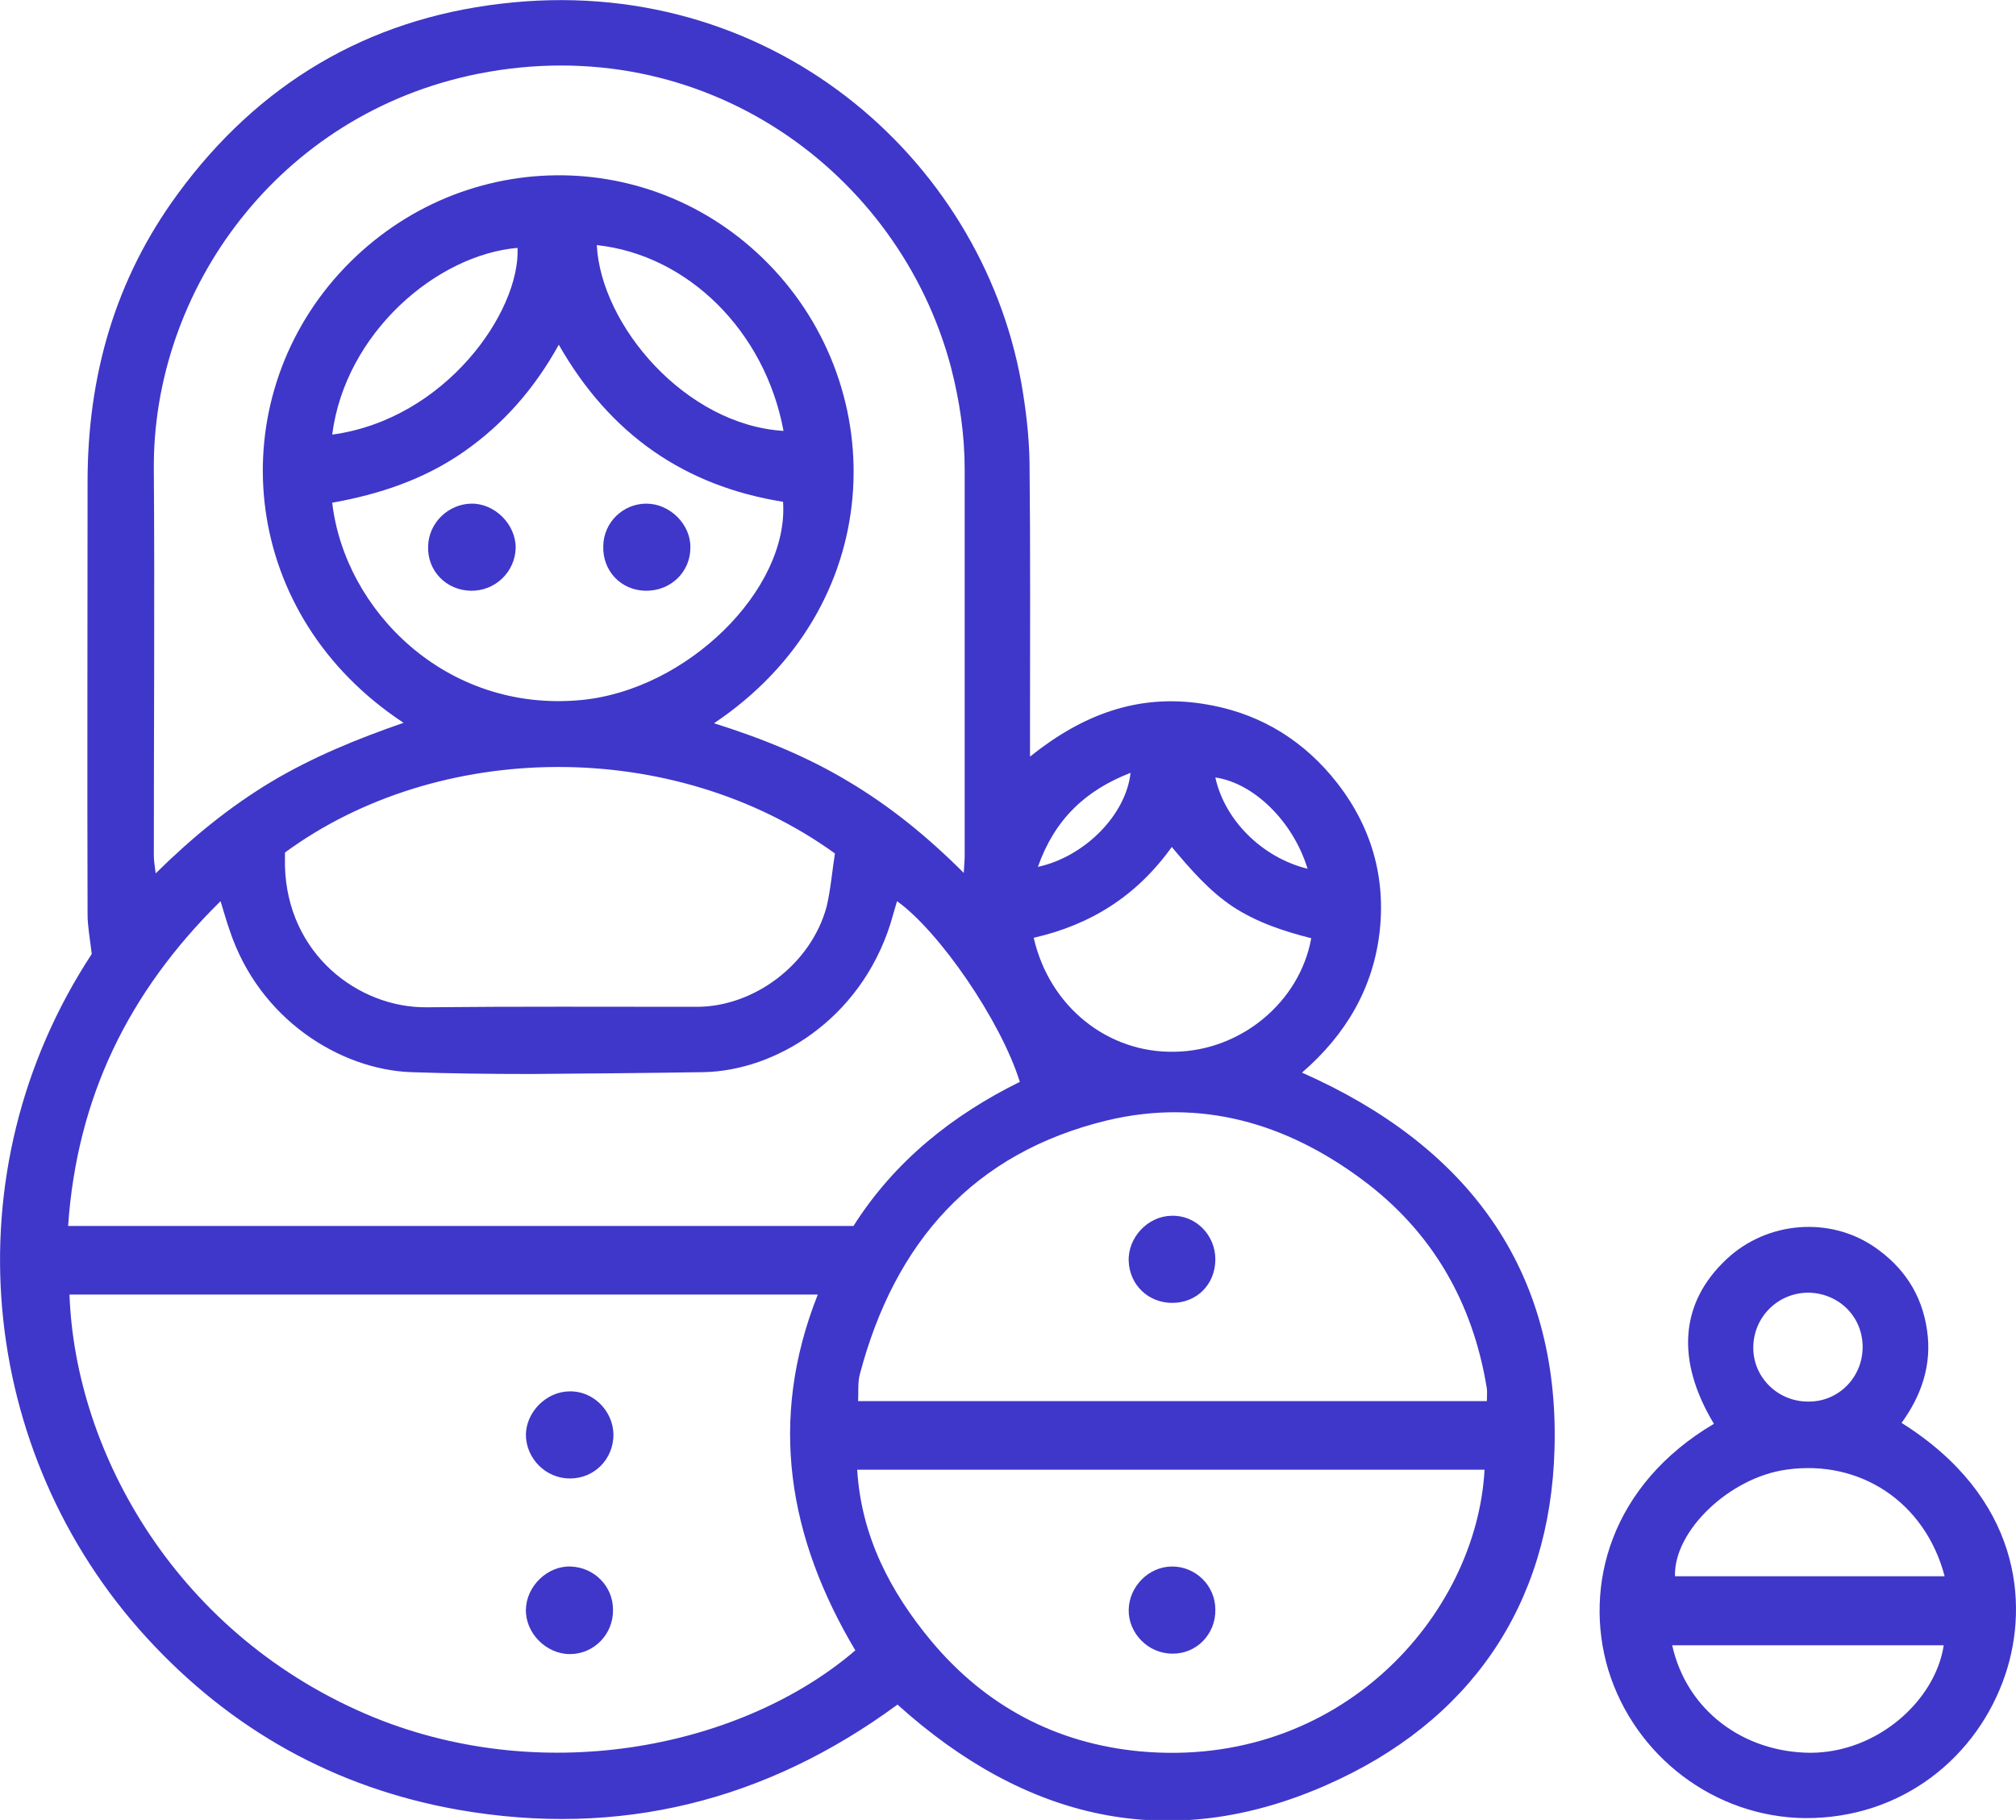
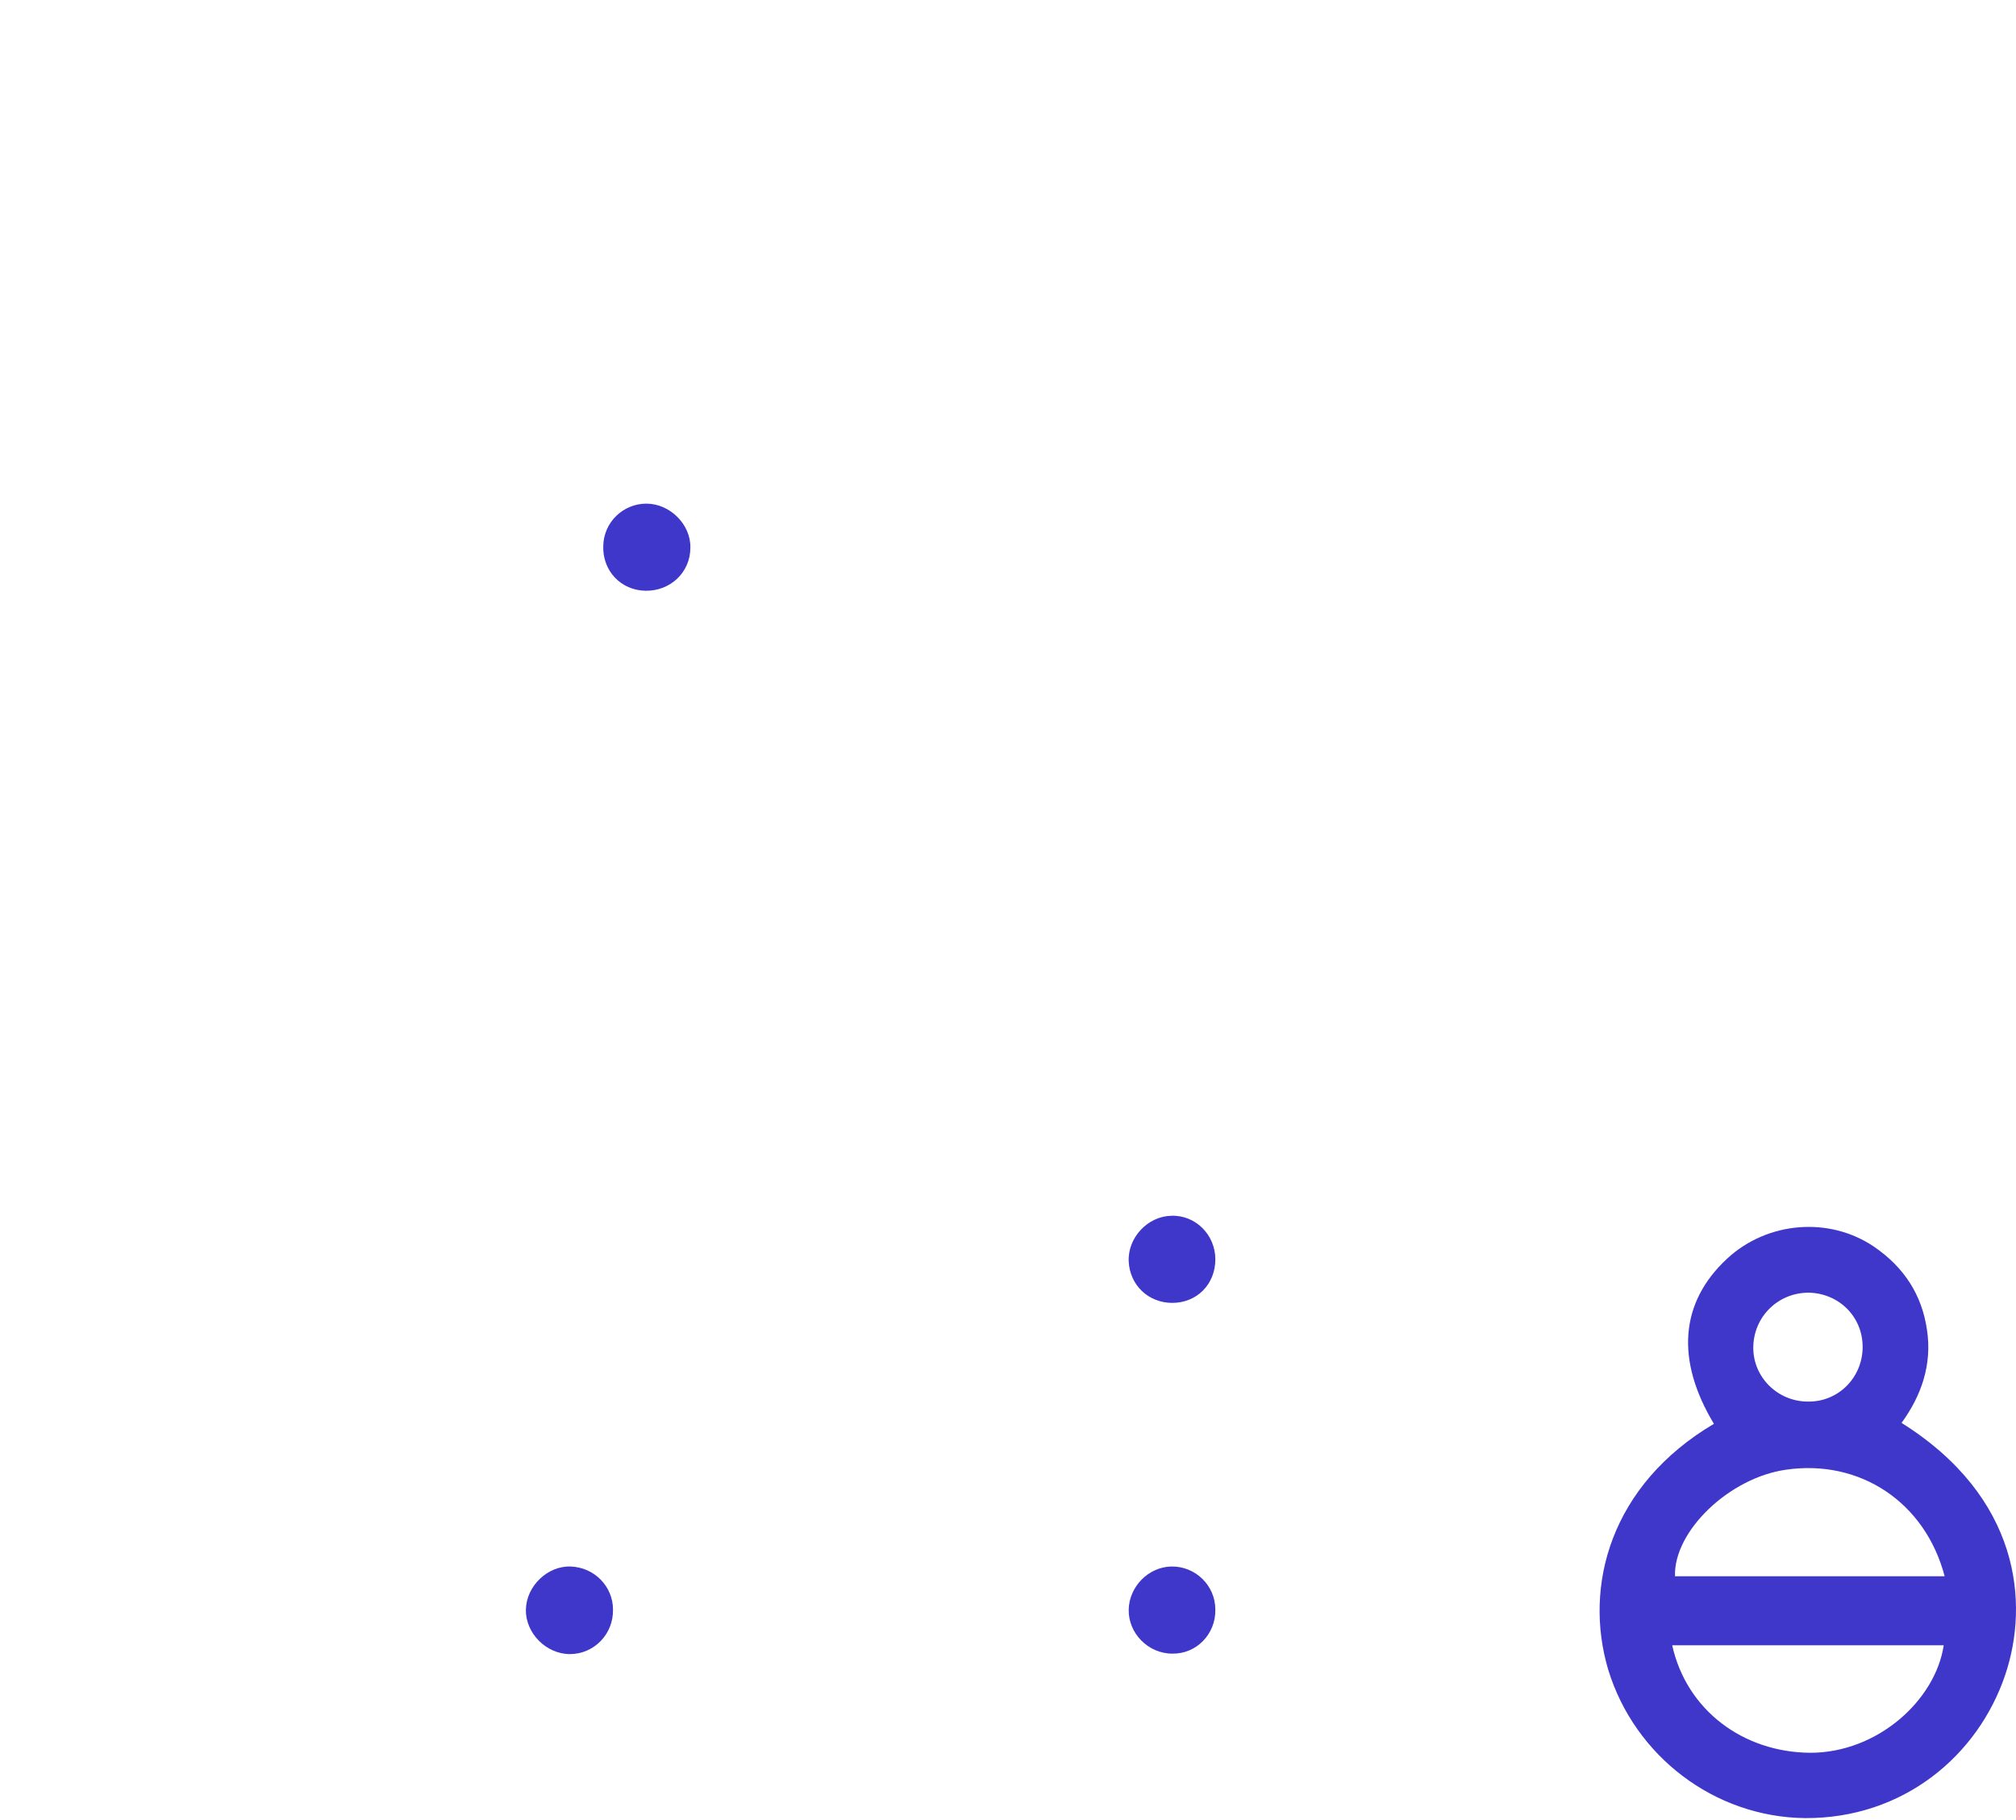
<svg xmlns="http://www.w3.org/2000/svg" version="1.1" id="Слой_1" x="0px" y="0px" width="435.1px" height="392.8px" viewBox="0 0 435.1 392.8" style="enable-background:new 0 0 435.1 392.8;" xml:space="preserve">
  <style type="text/css">
	.st0{fill:#3F37C9;}
	.st1{fill:#3F37C9;stroke:#3F37C9;stroke-width:3;stroke-linecap:round;stroke-linejoin:round;stroke-miterlimit:10;}
</style>
  <g>
-     <path class="st0" d="M19.8,205.9c-0.4-3.4-0.9-6-0.9-8.6c-0.1-31.1,0-62.2,0-93.3c0-22.8,5.9-43.7,19.5-62.2   C55.7,18.2,79.1,4.2,108.1,0.8c57.8-6.9,103.5,33.1,112.3,81.7c1,5.7,1.7,11.5,1.8,17.3c0.2,19.1,0.1,38.3,0.1,57.4   c0,1.8,0,3.6,0,6.1c11.2-9,23.2-13.6,37.3-11.4c11.1,1.7,20.4,6.9,27.7,15.5c8.1,9.6,11.8,20.8,10.5,33.3   c-1.3,12.4-7.3,22.6-16.8,30.8c35.5,15.7,55.6,42.2,54.5,81.2c-0.9,33.8-18.3,59-49.3,72.6c-33.9,14.9-64.9,7.5-92.5-17.4   c-28.3,20.8-60,28.8-94.8,22.7c-26.6-4.7-49.1-17.3-67.3-37.2C-4.8,313.6-11.1,253,19.8,205.9z M184.6,356.2   c-14.4-24.2-18.9-49.6-8.1-76.8c-54.2,0-107.9,0-161.5,0c1.2,34.2,23.3,73.9,65.8,91.3C118.3,385.9,160.6,376.8,184.6,356.2z    M208,188.4c0.1-1.7,0.2-2.7,0.2-3.7c0-27.8,0-55.6,0-83.4c0-7.5-1.1-14.9-3-22.2C194,37.2,152,6.3,103.3,15.9   C60,24.5,32.9,62.7,33.2,101.3c0.2,27.8,0,55.6,0,83.4c0,1.1,0.2,2.1,0.4,3.8c7.9-7.8,16-14.4,25-19.8c8.9-5.3,18.4-9.2,28.5-12.7   c-35.1-23.1-39.3-67.3-15.1-95.6c24.7-28.7,67.6-30.2,93.8-3.5c26.8,27.3,25.6,74.2-11.7,99.2c10.2,3.2,19.9,7.1,28.9,12.5   C192.1,174,200.2,180.6,208,188.4z M47.6,194.5c-20,19.7-31,42.5-32.9,70.1c56.7,0,113,0,169.5,0c8.8-13.9,21.3-23.9,35.9-31.1   c-4.1-13.2-17.4-32.5-26.5-39c-0.5,1.6-0.9,3.2-1.4,4.8c-6.6,20.9-25,31.8-40.3,32.1c-12.5,0.2-24.9,0.3-37.4,0.4   c-8.6,0-17.3-0.1-25.9-0.4c-15.1-0.6-32.7-11.3-39.1-30.8C48.9,198.9,48.4,197.1,47.6,194.5z M320.9,302.4c0-1.1,0.1-1.9,0-2.7   c-3-18.6-11.8-33.9-26.9-45.1c-16.4-12.2-34.8-17.6-55-12.8c-29,7-45.9,26.4-53.4,54.7c-0.5,1.8-0.3,3.8-0.4,5.9   C230.7,302.4,275.7,302.4,320.9,302.4z M320.4,317.2c-45.2,0-90.1,0-135.4,0c0.9,14.5,7.2,26.4,16,37c11.7,14,26.9,22.1,45.1,23.8   C289.1,381.9,318.7,348.7,320.4,317.2z M180.2,184.2c-35.1-25.3-85.7-24.4-118.7-0.2c0,0.9,0,1.9,0,2.9   c0.5,19.1,15.9,30.6,30.5,30.5c19.4-0.2,38.9-0.1,58.4-0.1c12.3,0,24.6-9.1,28-21.6C179.3,191.9,179.6,187.9,180.2,184.2z    M120.6,74.4c-5.2,9.4-11.9,17.1-20.5,23.1c-8.6,6-18.3,9.2-28.4,11c2.7,23.2,24.5,45.3,53.6,42.6c23-2.1,45-23.9,43.7-42.8   C147.7,104.9,131.6,93.7,120.6,74.4z M223.1,202.4c3.4,14.9,16,24.9,30.4,24.6c14.3-0.2,27-10.7,29.5-24.5   c-5.9-1.5-11.7-3.4-16.9-6.8c-5.1-3.4-9.1-8-13.2-12.9C245.3,193.4,235.4,199.6,223.1,202.4z M169.1,93c-4-21.6-20.7-38-40.3-40.1   C129.7,70.2,147.9,91.7,169.1,93z M71.7,93.8c24.4-3.3,40.6-26.5,40-40.3C94.2,55,74.5,71.9,71.7,93.8z M224,187.1   c10.1-2.2,19-11.2,20-20.3C234.2,170.6,227.6,176.9,224,187.1z M282.2,187.5c-3.1-10.2-11.6-18.5-19.9-19.7   C264.3,177,272.4,185.1,282.2,187.5z" />
    <path class="st0" d="M369.9,307.3c-8.3-13.8-7.3-26.2,2.8-35.6c8.7-8.1,22.1-9.2,31.8-2.6c6.4,4.4,10.3,10.3,11.4,18   c1.1,7.4-1.2,14.1-5.5,20c25.5,16,27.6,38.8,22.4,54.3c-5.9,17.6-22.1,31.1-43.2,31c-19.6-0.2-36.8-13.4-42.5-32   C341.7,342.3,347.6,320.5,369.9,307.3z M360.9,355.1c3.1,14,15.3,23.1,29.8,23.2c14.5,0,27-11.3,28.8-23.2   C400,355.1,380.7,355.1,360.9,355.1z M419.7,340.2c-4.2-16-18.3-25.3-34.2-23c-12.2,1.7-24.3,13.2-24,23   C380.7,340.2,400,340.2,419.7,340.2z M402,290.9c0.1-6.6-5-11.7-11.5-11.9c-6.7-0.1-12.1,5.2-12.1,11.9c0,6.4,5.3,11.6,11.8,11.6   C396.7,302.6,401.9,297.4,402,290.9z" />
-     <path class="st0" d="M132.4,309.6c0,5.3-4.1,9.5-9.4,9.5c-5.2,0-9.5-4.3-9.5-9.5c0.1-4.9,4.4-9.2,9.3-9.3   C127.9,300.1,132.3,304.4,132.4,309.6z" />
    <path class="st0" d="M123,357c-5.1,0-9.6-4.5-9.5-9.6c0.1-5.1,4.7-9.5,9.7-9.3c5.1,0.2,9.1,4.3,9.1,9.3   C132.4,352.7,128.2,357,123,357z" />
    <path class="st0" d="M262.3,271.8c0,5.4-4,9.4-9.3,9.4c-5.2,0-9.2-3.9-9.4-9c-0.2-5.1,4.1-9.7,9.2-9.8   C258,262.2,262.3,266.5,262.3,271.8z" />
    <path class="st0" d="M262.3,347.4c0.1,5.3-4.1,9.6-9.3,9.5c-5.2,0-9.5-4.4-9.4-9.5c0.1-4.9,4.2-9.2,9.2-9.3   C258,338,262.3,342.2,262.3,347.4z" />
    <path class="st0" d="M139.3,127.5c-5.3-0.1-9.3-4.3-9.1-9.7c0.1-5.1,4.3-9.1,9.3-9.1c5.1,0,9.6,4.5,9.5,9.5   C149,123.5,144.7,127.6,139.3,127.5z" />
-     <path class="st0" d="M101.6,127.5c-5.3-0.1-9.4-4.3-9.2-9.6c0.1-5,4.3-9.1,9.3-9.2c5-0.1,9.6,4.4,9.6,9.5   C111.2,123.4,106.9,127.6,101.6,127.5z" />
  </g>
</svg>